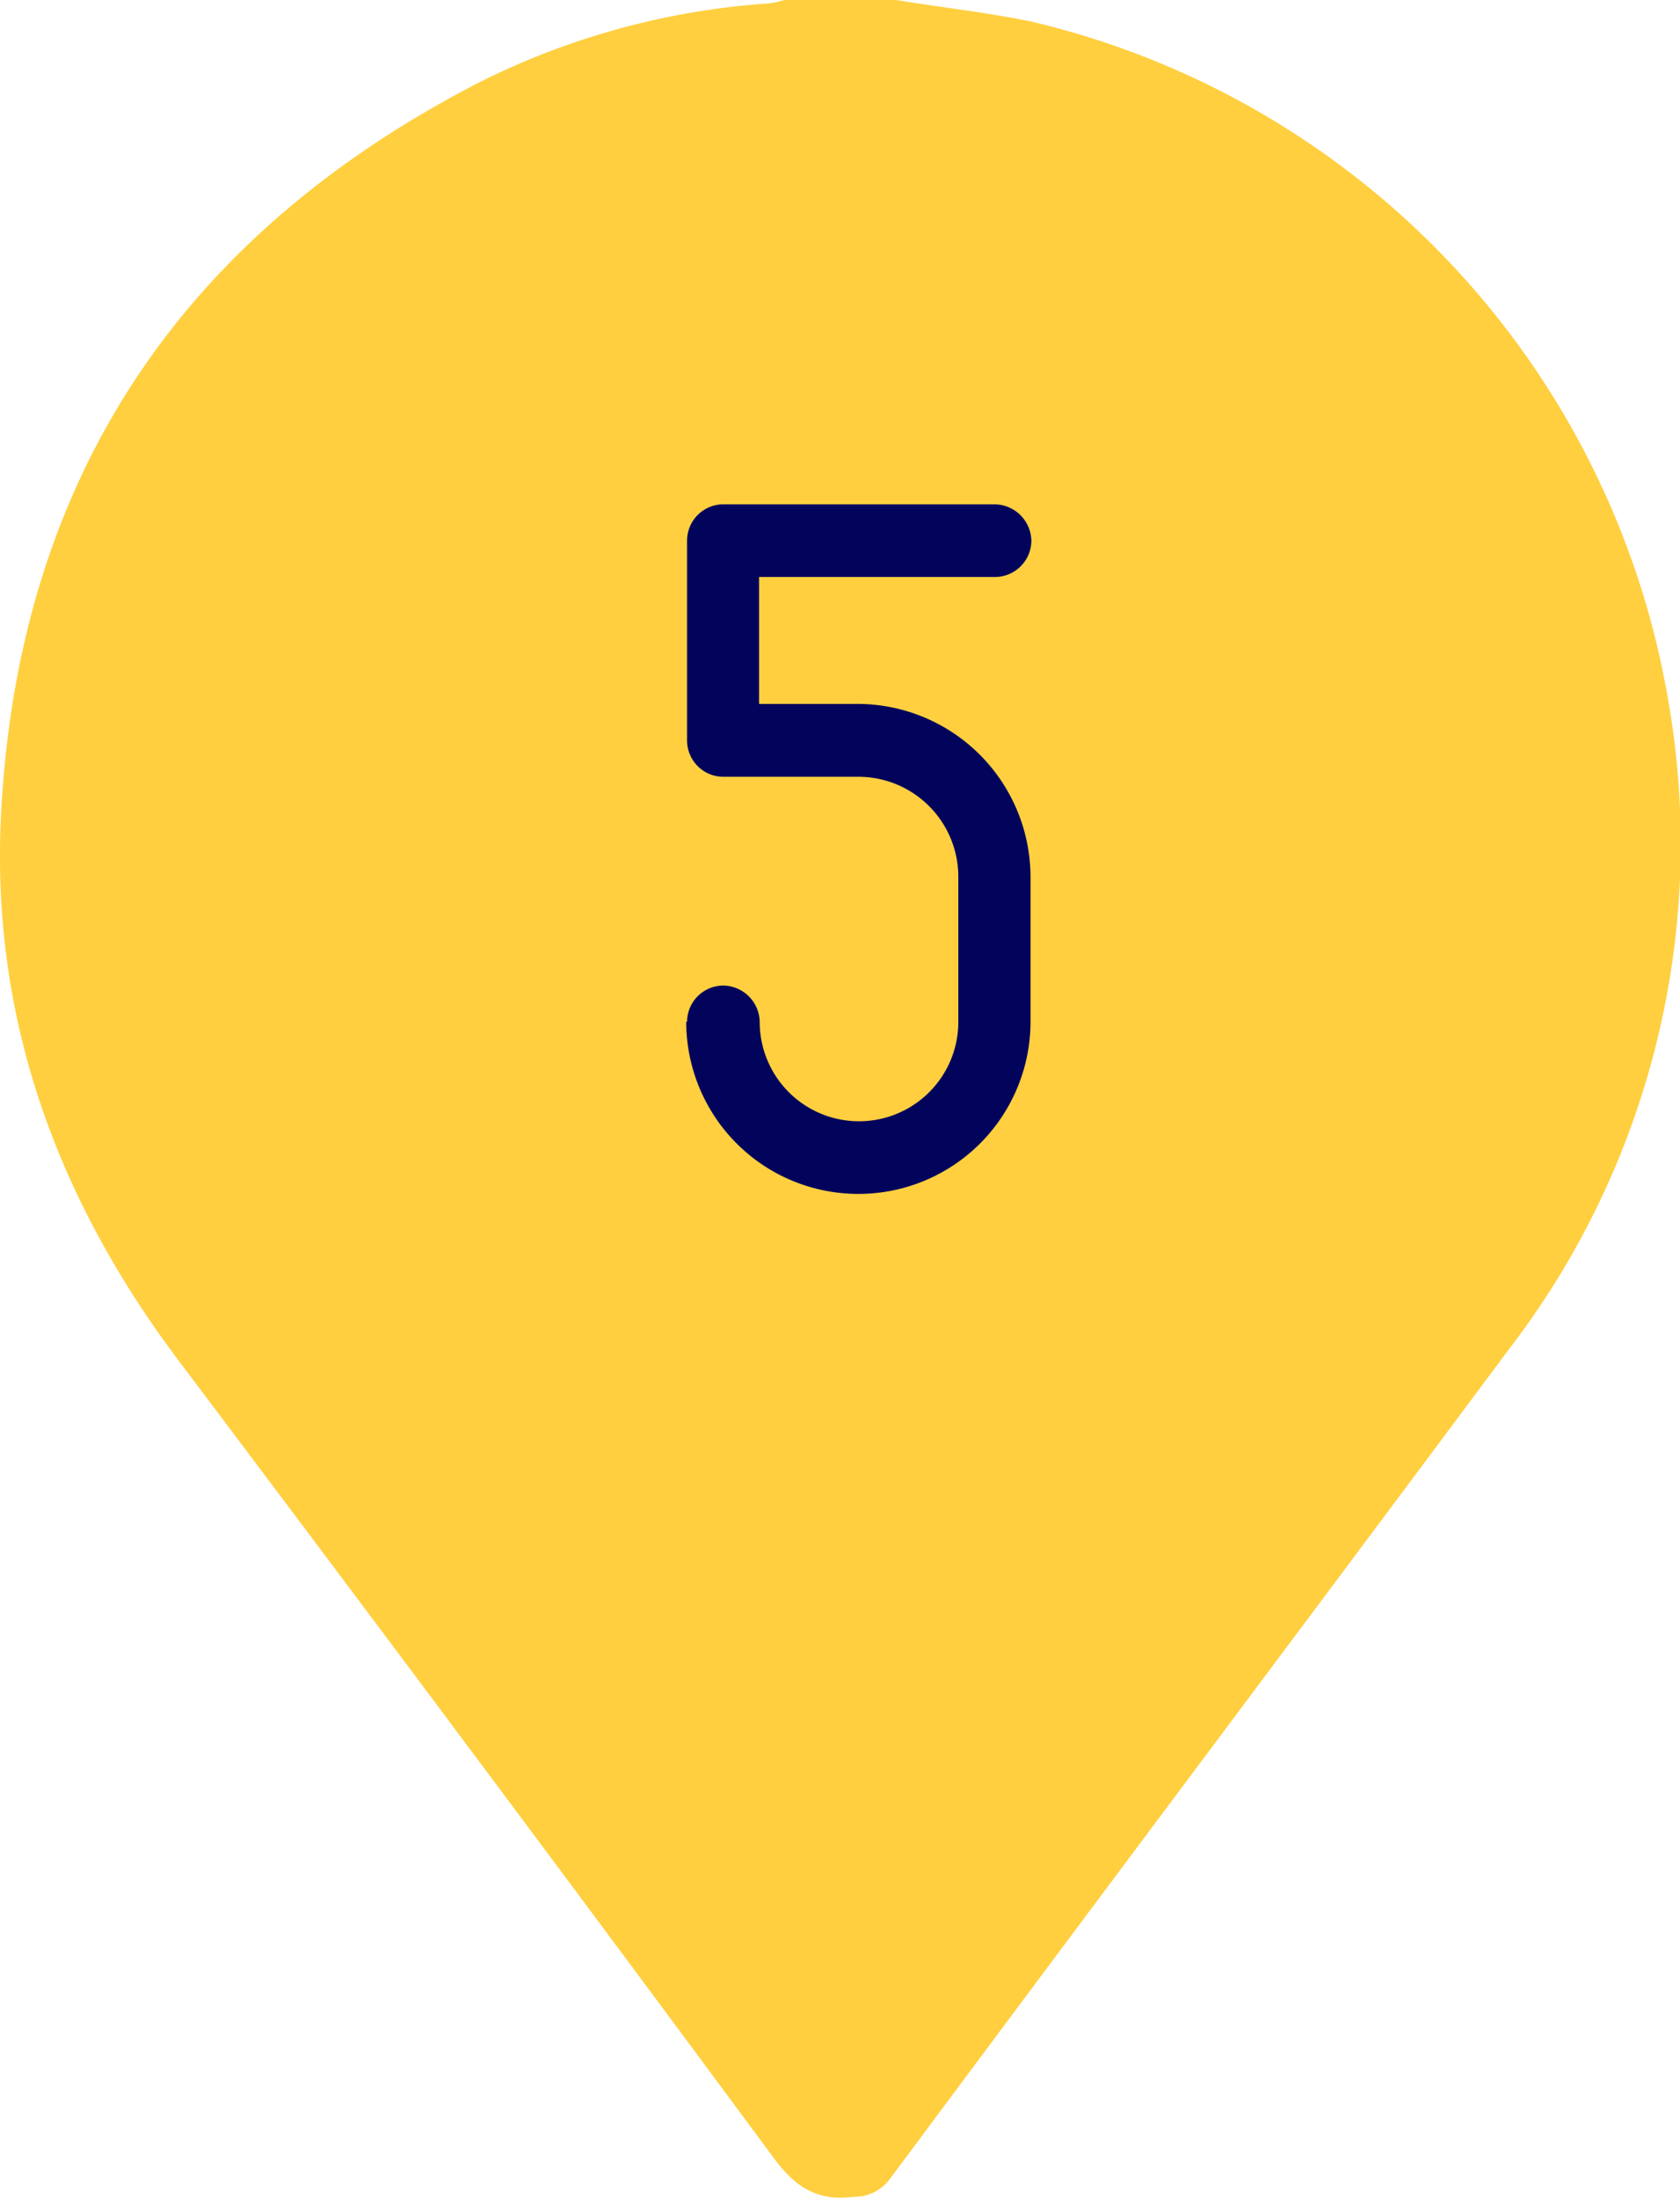
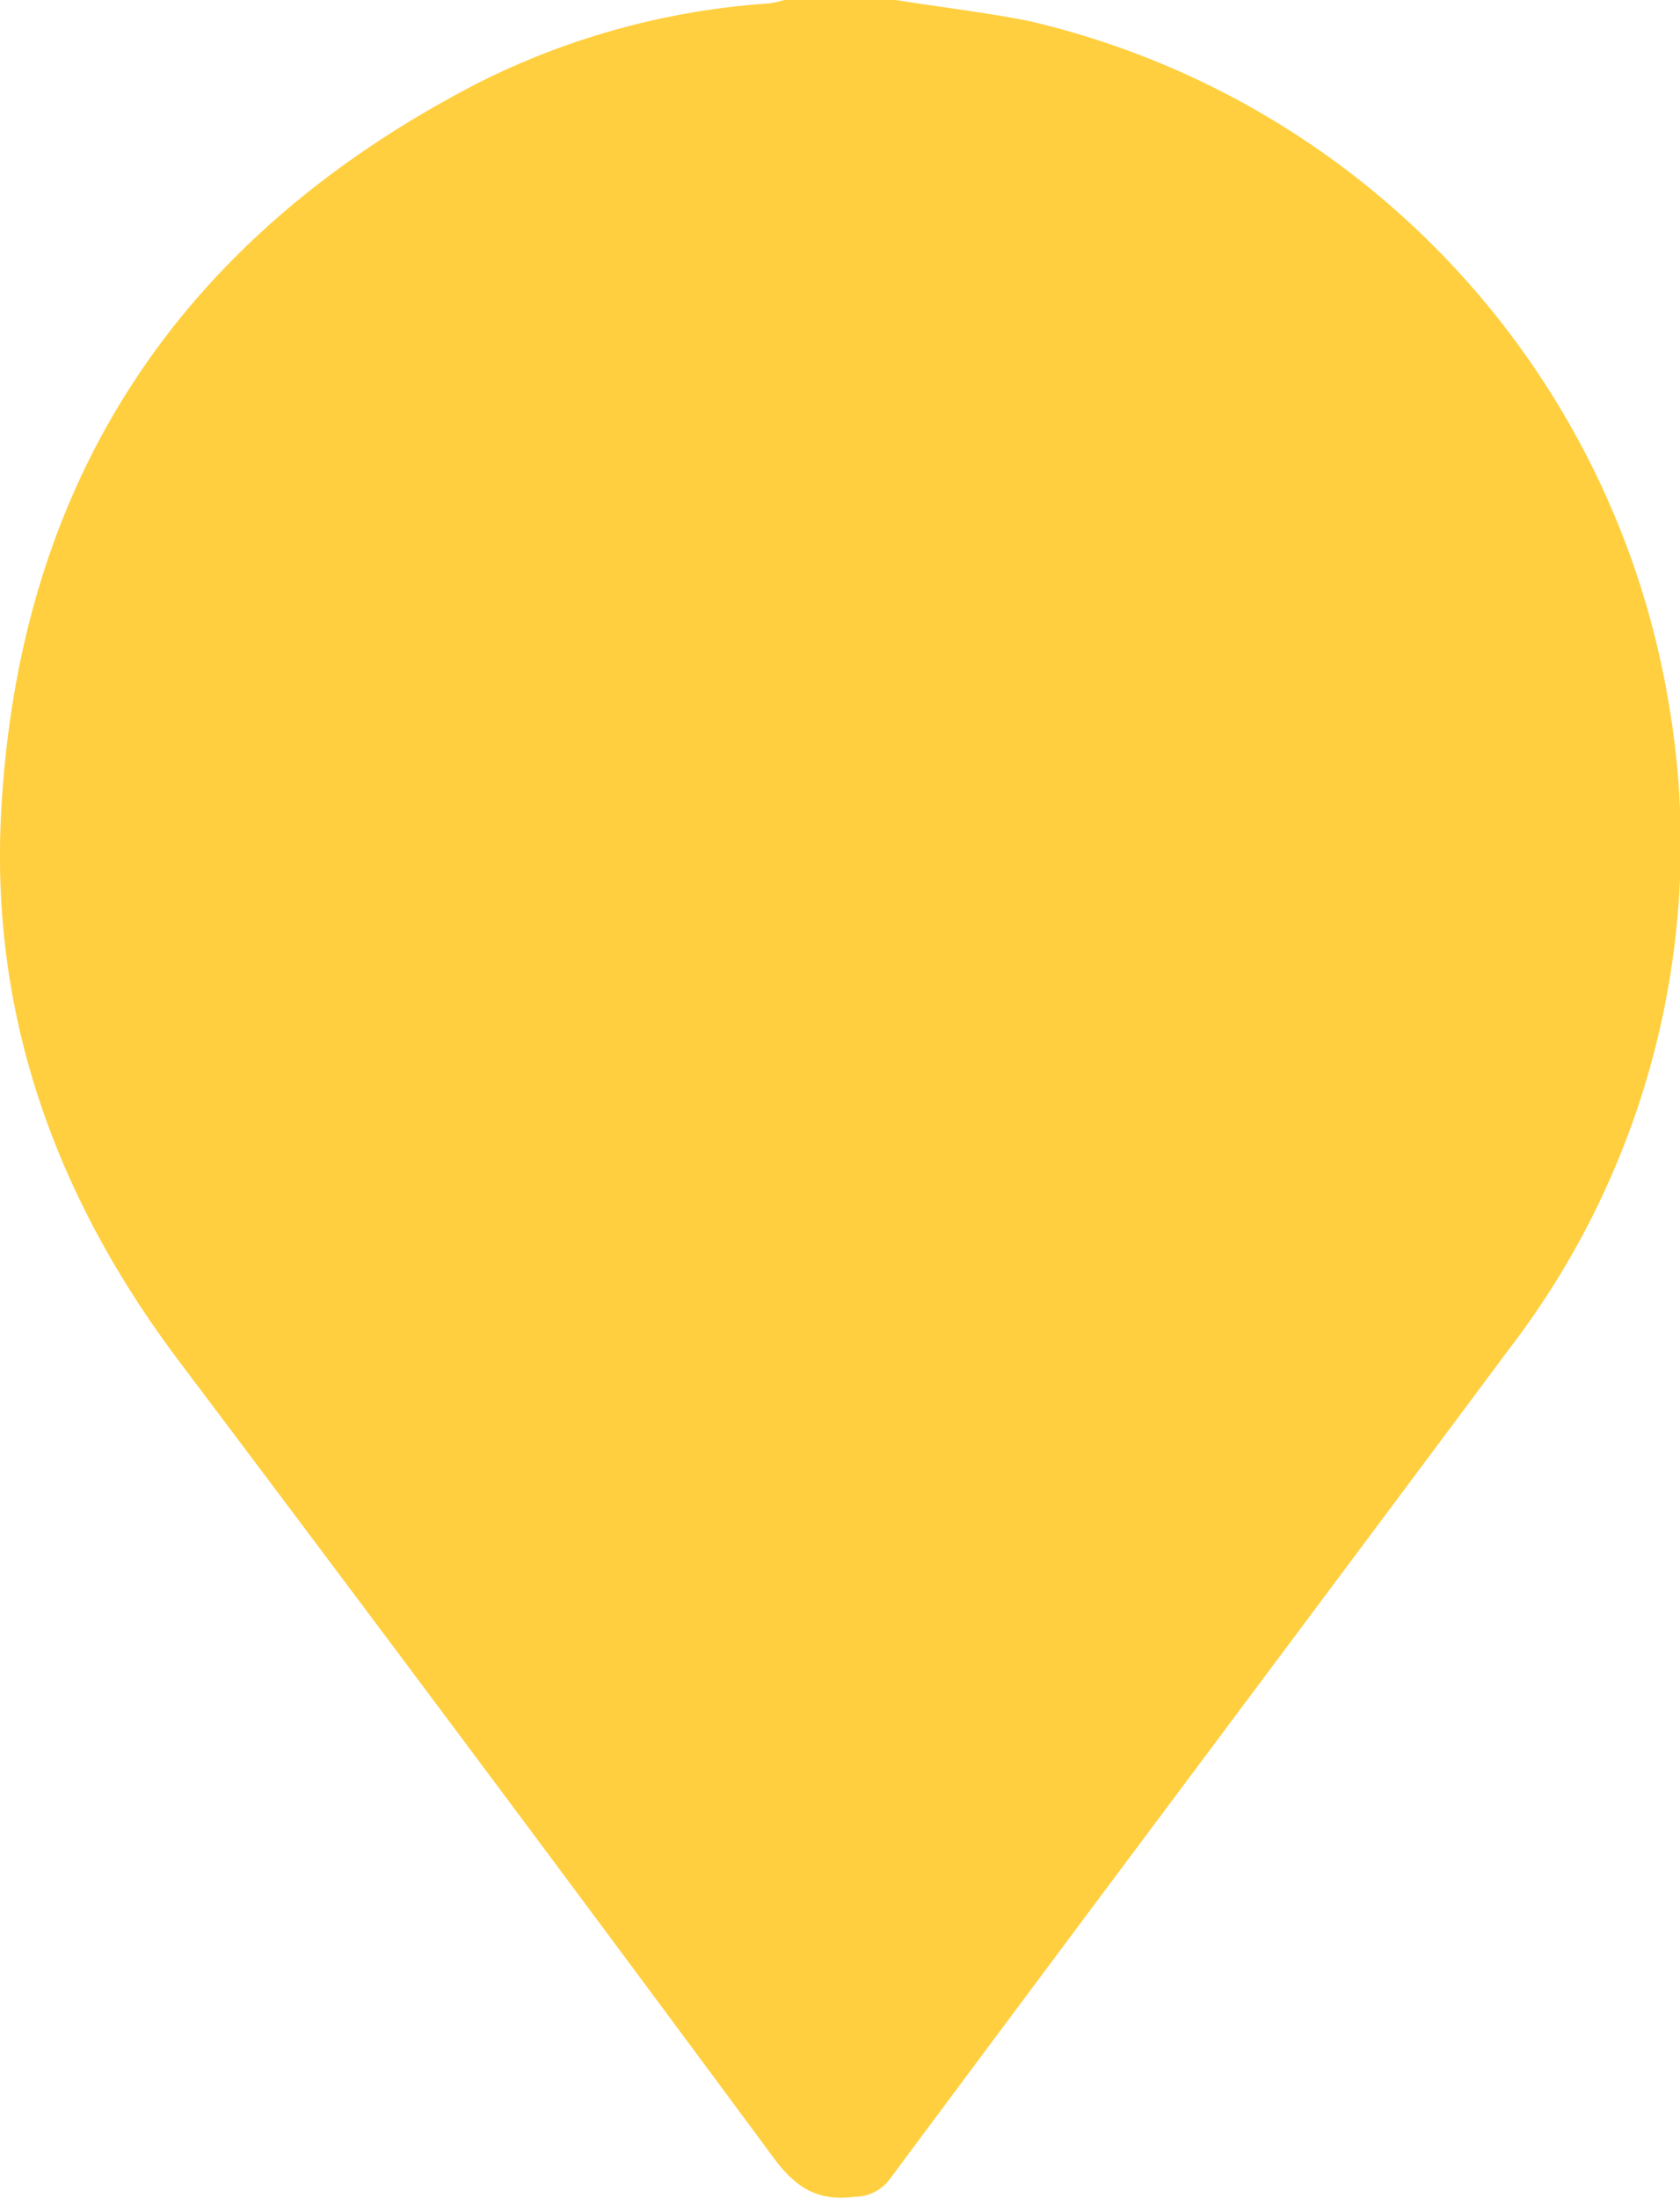
<svg xmlns="http://www.w3.org/2000/svg" viewBox="0 0 78.66 102.86">
  <defs>
    <style>.cls-1{fill:#ffcf3f;}.cls-2{fill:#02045c;}</style>
  </defs>
  <title>5Ресурс 18</title>
  <g id="Слой_2" data-name="Слой 2">
    <g id="Слой_2-2" data-name="Слой 2">
      <path class="cls-1" d="M41.94,0c2.11.34,4.23.58,6.31,1A39.43,39.43,0,0,1,78.08,32.61a38.8,38.8,0,0,1-7.4,30.49C61,76.09,51.31,89,41.64,102a2.06,2.06,0,0,1-1.66.8c-1.71.22-2.74-.44-3.77-1.84Q22.35,82.23,8.31,63.6C2.61,56-.44,47.55.05,38.09.86,22.39,8.51,11,22.49,3.83A35.55,35.55,0,0,1,36,.16,4.43,4.43,0,0,0,36.72,0Z" />
-       <path class="cls-2" d="M32.17,47.82a1.7,1.7,0,0,1,1.7-1.7,1.73,1.73,0,0,1,1.7,1.7,4.65,4.65,0,0,0,9.3,0V41.05a4.68,4.68,0,0,0-4.65-4.7H33.87a1.7,1.7,0,0,1-1.7-1.7V25.3a1.7,1.7,0,0,1,1.7-1.7H46.54a1.74,1.74,0,0,1,1.75,1.7A1.71,1.71,0,0,1,46.54,27h-11v5.94h4.65a8.11,8.11,0,0,1,8.06,8.1v6.77a8.06,8.06,0,0,1-16.12,0Z" />
    </g>
  </g>
</svg>